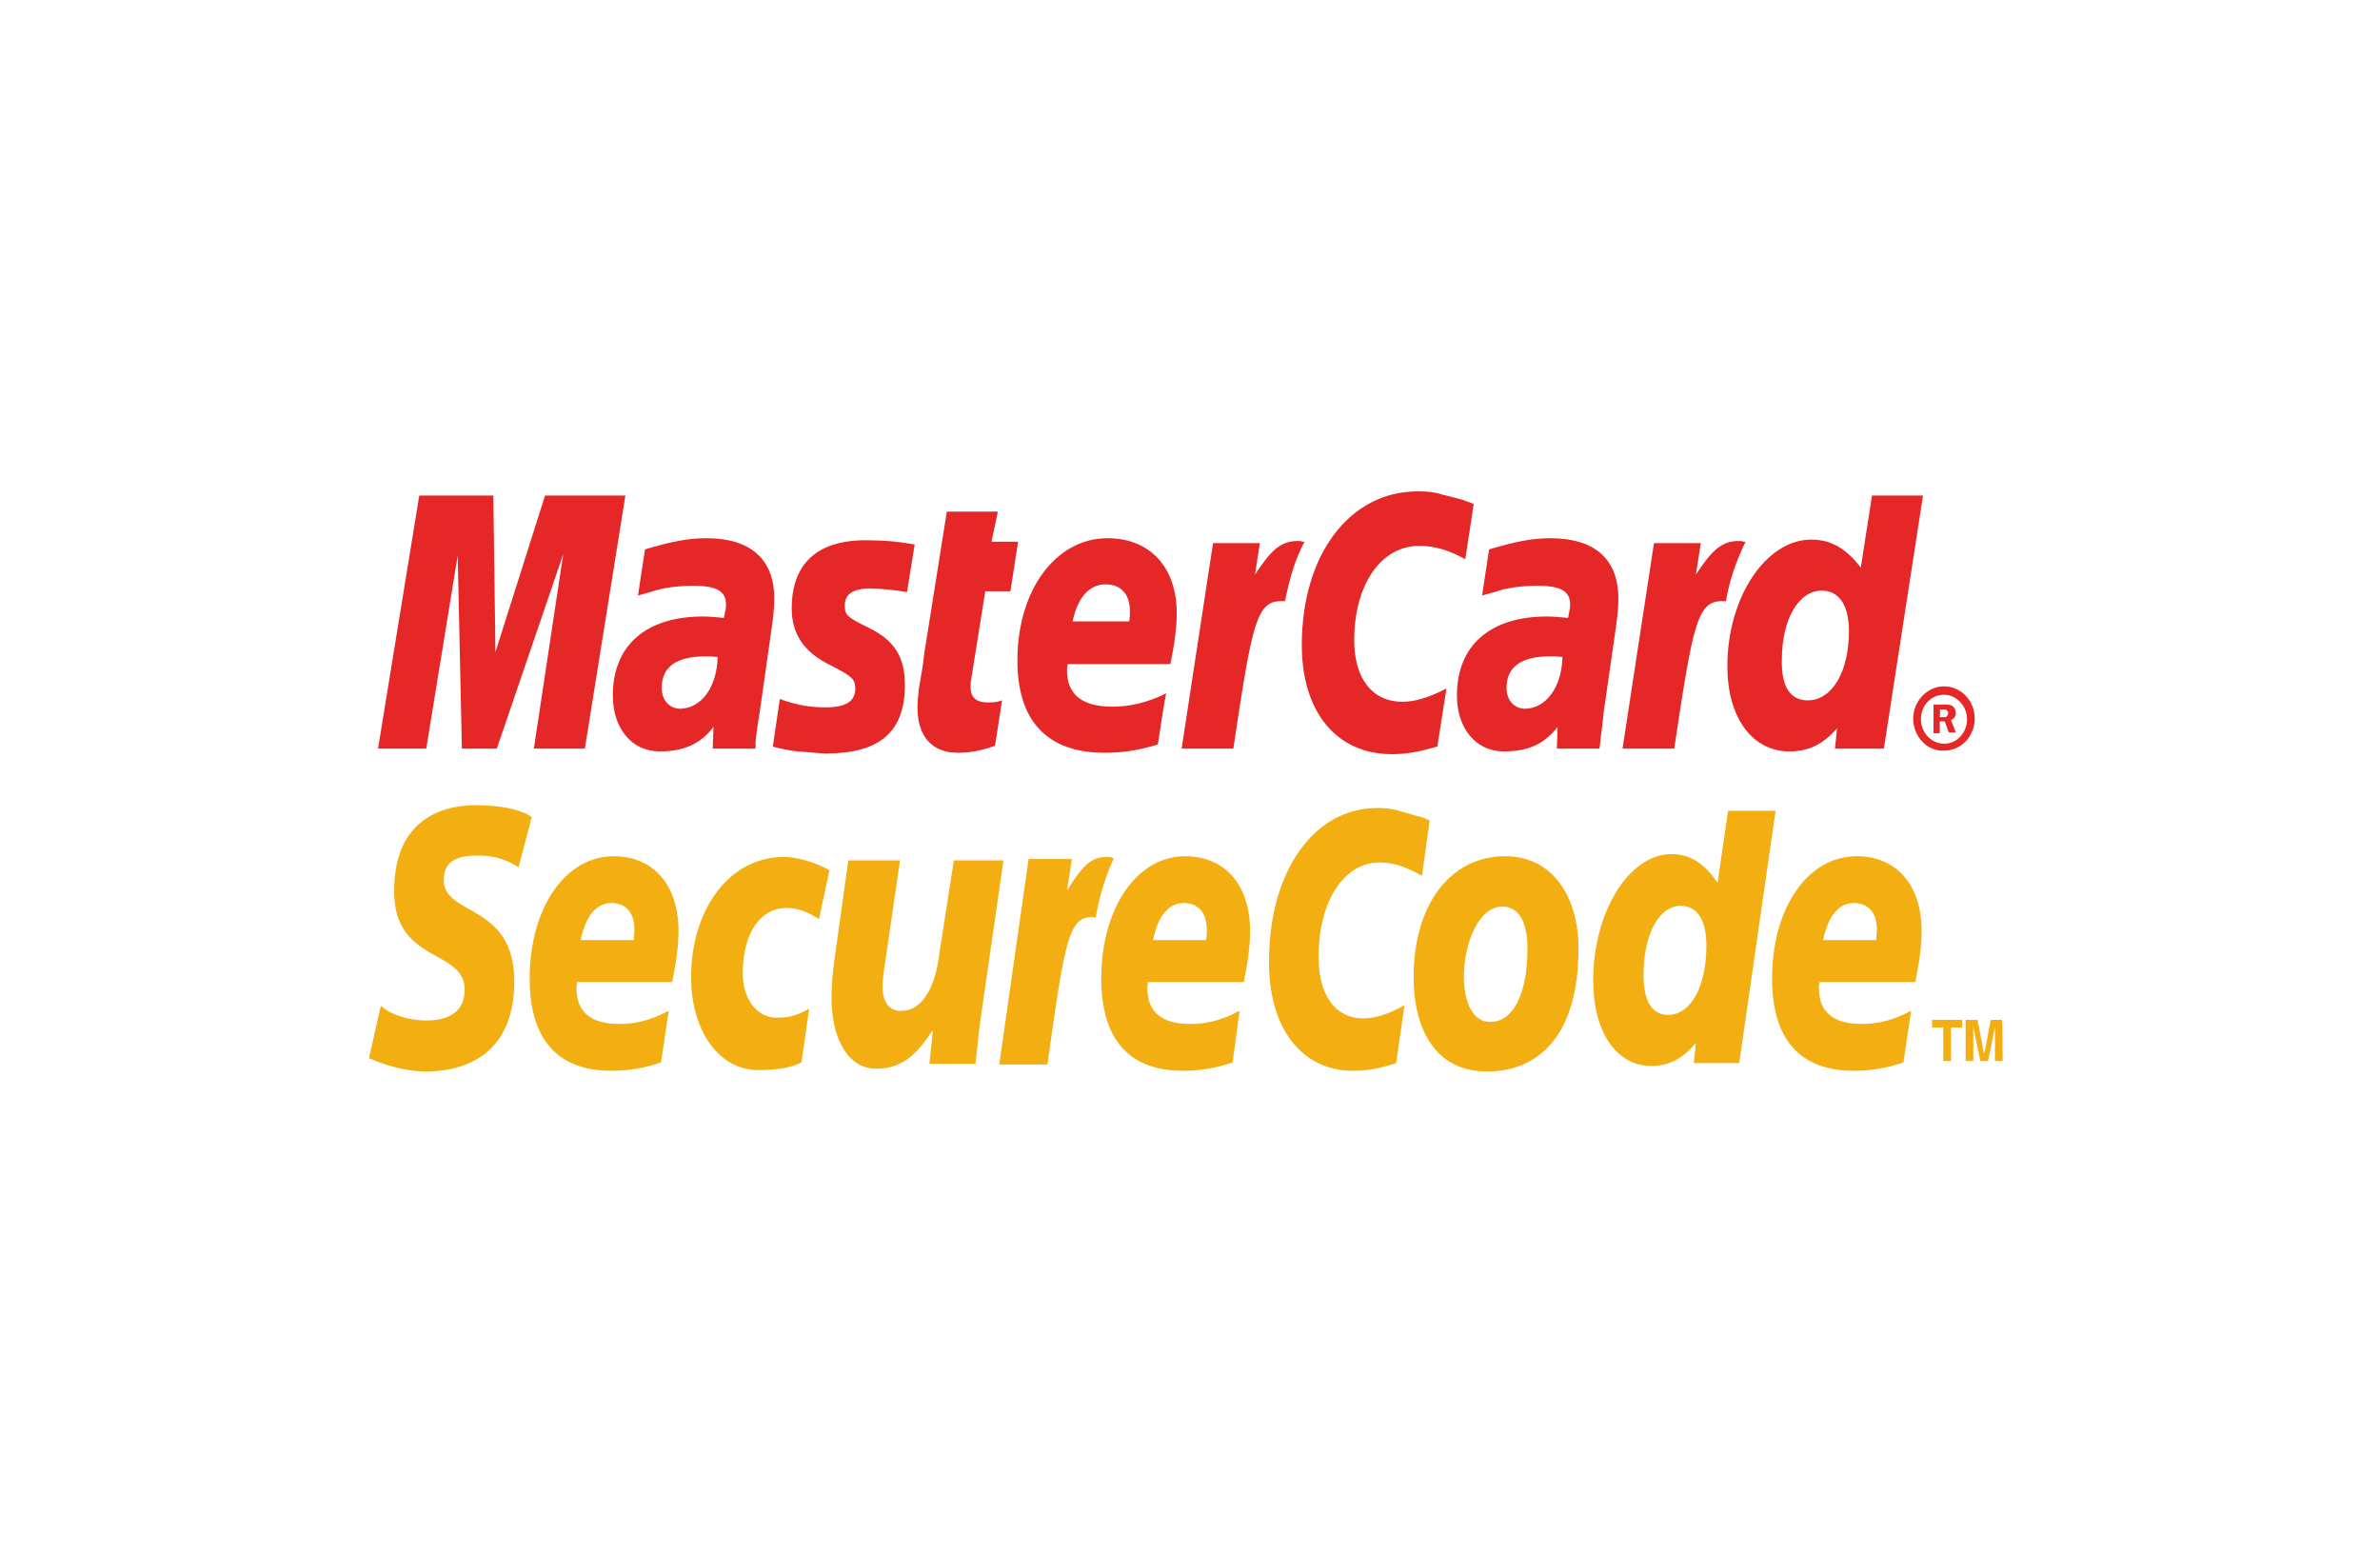
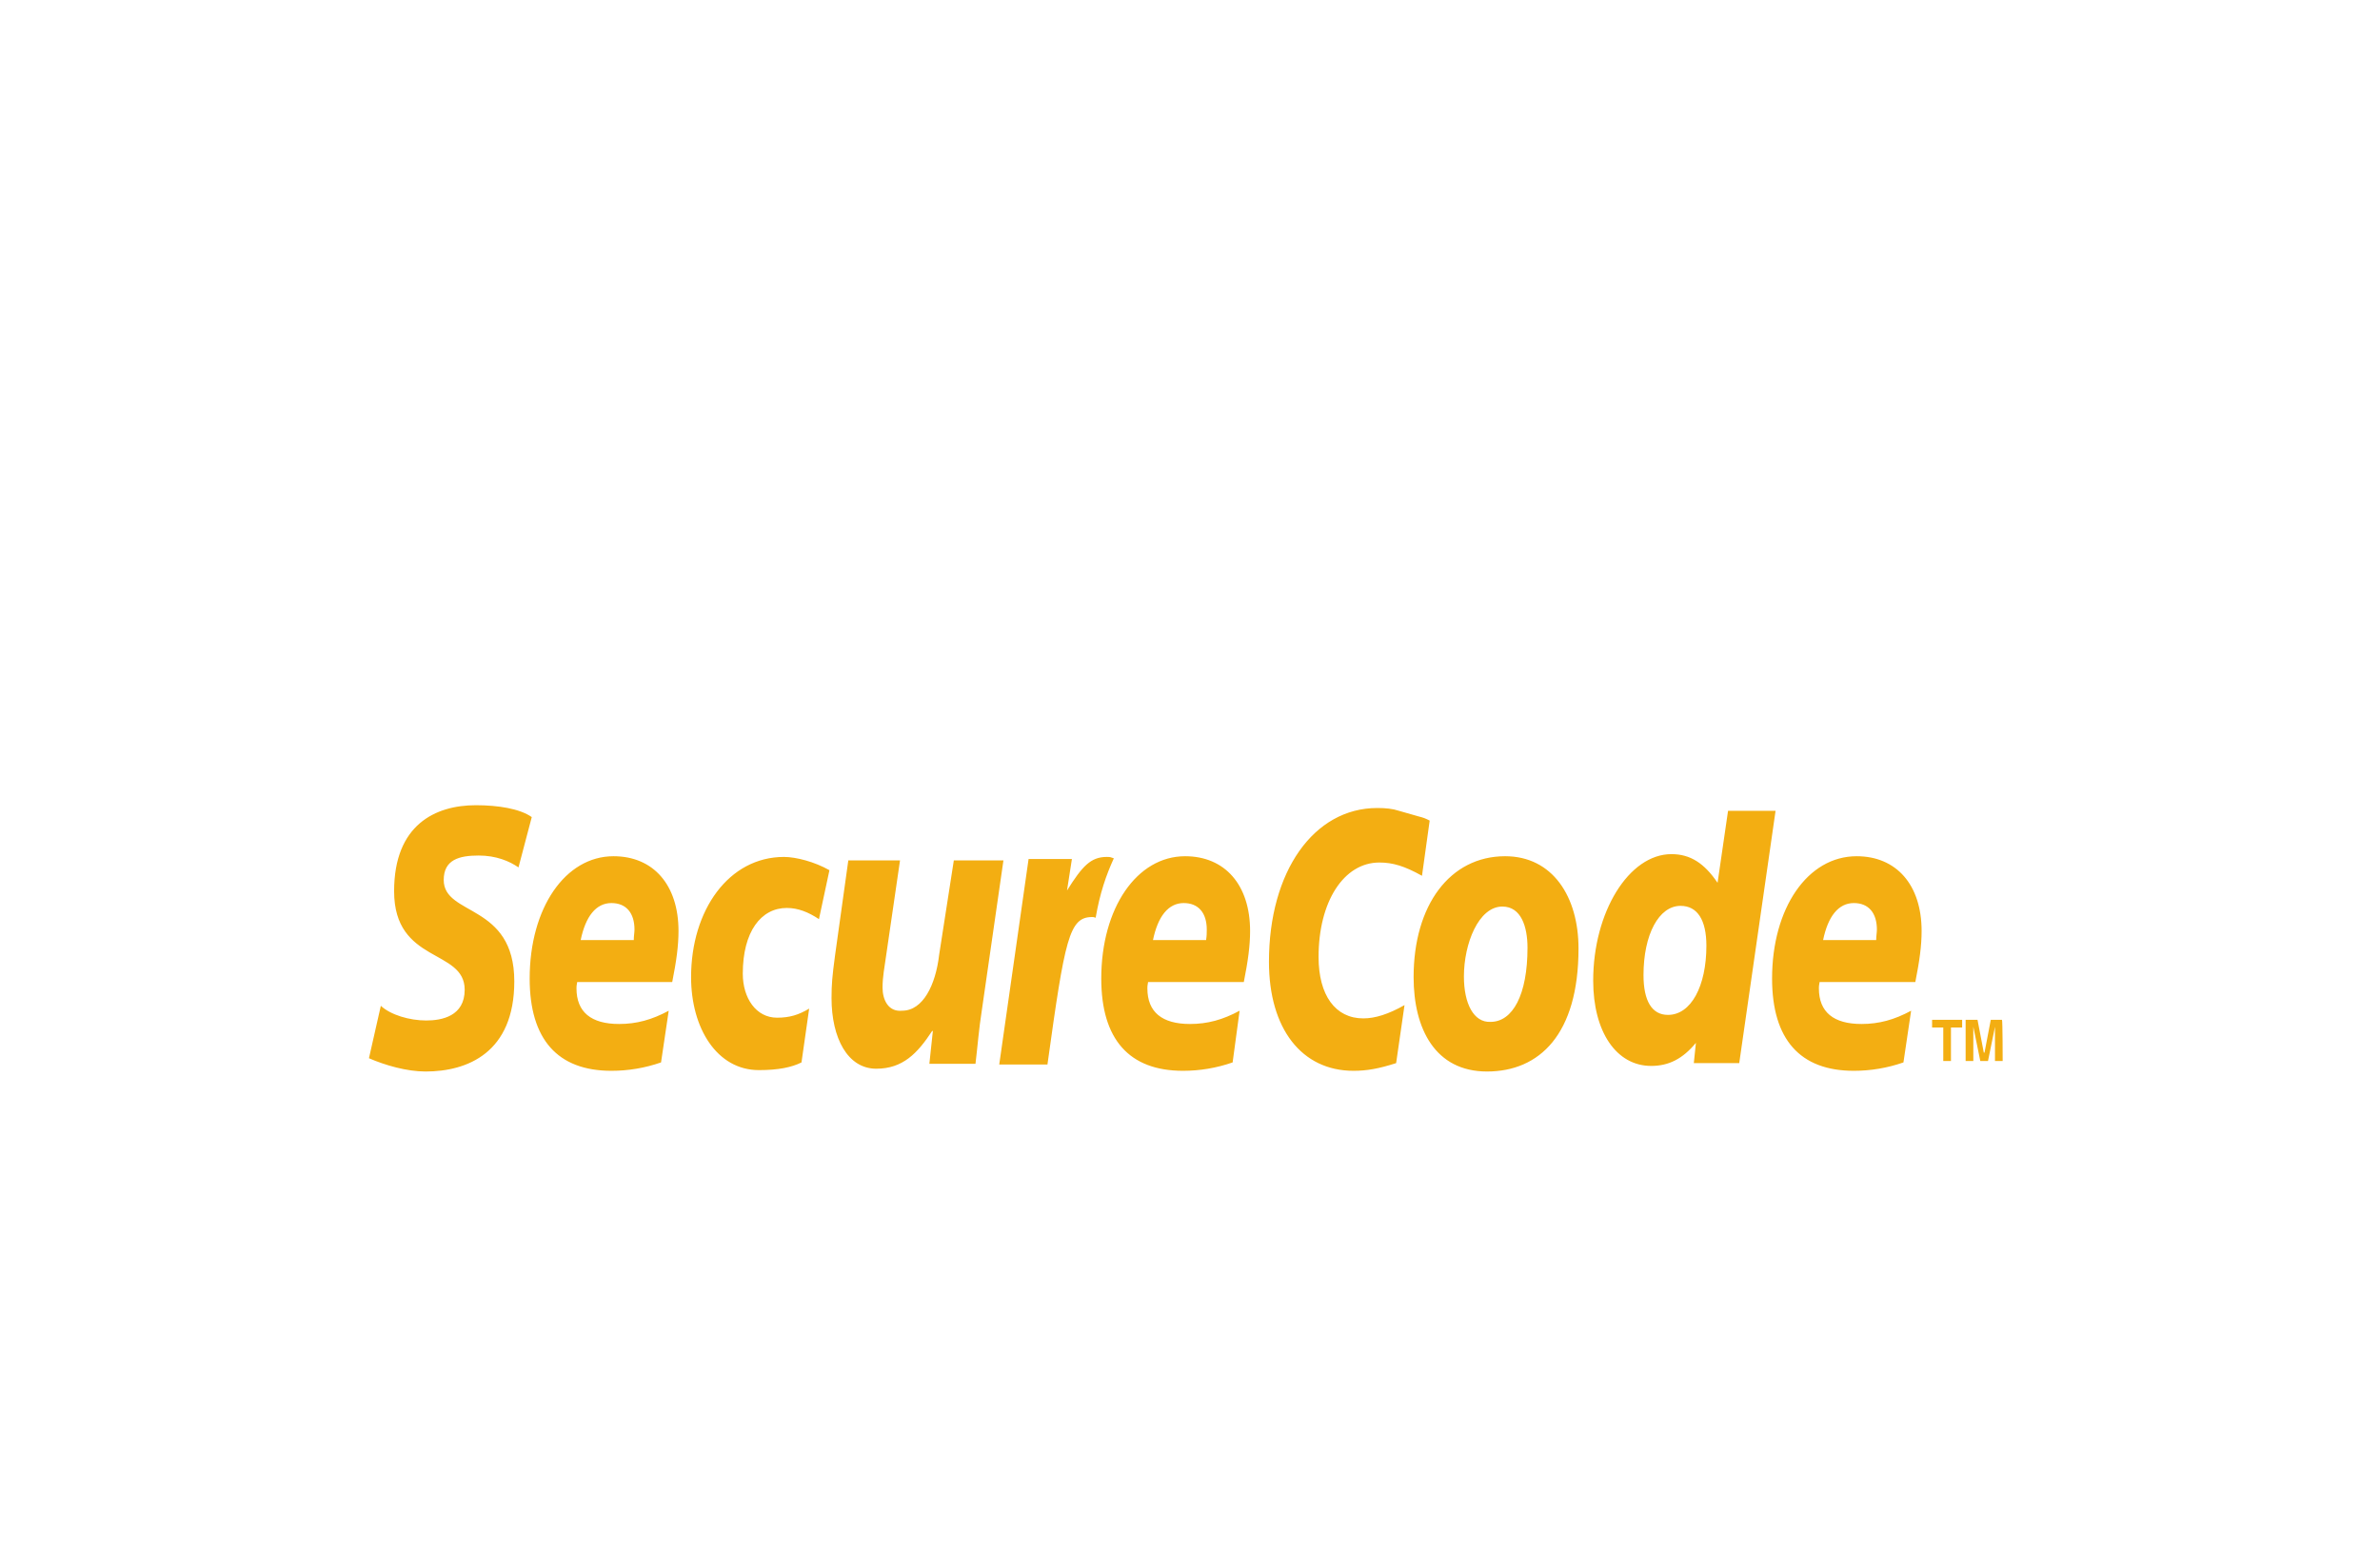
<svg xmlns="http://www.w3.org/2000/svg" enable-background="new 0 0 340.6 222.6" viewBox="0 0 340.6 222.6">
  <g clip-rule="evenodd" fill-rule="evenodd">
-     <path d="m273.8 102.8c0-2.5 2-4.6 4.4-4.6 2.5 0 4.4 2.1 4.4 4.6s-1.9 4.6-4.4 4.6c-2.4.1-4.4-2-4.4-4.6zm4.4 3.6c1.9 0 3.3-1.6 3.3-3.5s-1.5-3.5-3.3-3.5c-1.9 0-3.3 1.6-3.3 3.5s1.5 3.5 3.3 3.5zm-.6-1.5h-.9v-4.1h1.7c.3 0 .7 0 1 .2s.5.6.5 1c0 .5-.3.9-.7 1l.7 1.8h-1l-.6-1.6h-.7zm0-2.3h.5c.2 0 .4 0 .5-.1s.2-.3.2-.5c0-.1-.1-.3-.2-.4s-.4-.1-.5-.1h-.5c.1.1 0 1.1 0 1.1zm-66.7-30.5-1.2 7.9c-2.6-1.4-4.5-1.9-6.6-1.9-5.5 0-9.3 5.6-9.3 13.5 0 5.5 2.6 8.8 6.9 8.8 1.8 0 3.8-.6 6.3-1.9l-1.3 8.3c-2.7.8-4.5 1.1-6.5 1.1-7.9 0-12.9-6-12.9-15.6 0-12.9 6.8-22 16.6-22 1.3 0 2.4.1 3.3.4l3.1.8c.7.3.9.3 1.6.6zm-24.5 5.4c-.2-.1-.5-.1-.7-.1-2.4 0-3.8 1.3-6.1 4.8l.7-4.5h-6.7l-4.5 29.4h7.4c2.7-18 3.3-21.1 6.9-21.1h.5c.7-3.5 1.5-6.1 2.8-8.5zm-44 29.2c-2 .7-3.6 1-5.3 1-3.7 0-5.8-2.3-5.8-6.5 0-.8.1-1.7.2-2.7l.5-2.9.3-2.3 3.2-20.1h7.3l-.9 4.3h3.8l-1.1 7.1h-3.6l-2 12.5c-.1.5-.1.9-.1 1.2 0 1.5.8 2.2 2.5 2.2.9 0 1.5-.1 2-.3zm-29.1-19.7c0 3.7 1.7 6.3 5.6 8.2 2.9 1.5 3.5 1.9 3.5 3.3 0 1.8-1.3 2.7-4.2 2.7-2.2 0-4.2-.3-6.6-1.2l-1 6.8.3.1 1.3.3c.5.1 1.1.2 1.9.3 1.7.1 3.1.3 4.1.3 7.7 0 11.3-3.1 11.3-9.8 0-4-1.5-6.4-5.2-8.2-3.1-1.5-3.4-1.8-3.4-3.2 0-1.6 1.2-2.4 3.6-2.4 1.5 0 3.4.2 5.3.5l1.1-6.8c-2.1-.4-4.3-.6-6.5-.6-8.3-.2-11.1 4.2-11.1 9.7zm156.3 20.1h-7l.3-2.9c-2 2.3-4.1 3.3-6.8 3.3-5.4 0-8.9-4.9-8.9-12.2 0-9.8 5.5-18.1 12-18.1 2.9 0 5 1.3 7.1 4l1.6-10.3h7.3zm-10.9-6.9c3.5 0 5.9-4.1 5.9-9.9 0-3.7-1.4-5.8-3.9-5.8-3.3 0-5.7 4.1-5.7 9.9-.1 3.8 1.2 5.8 3.7 5.8zm-93 6.3c-2.5.8-5 1.2-7.6 1.2-8.2 0-12.5-4.5-12.5-13.2 0-10.1 5.5-17.5 12.9-17.5 6.1 0 9.9 4.2 9.9 10.7 0 2.1-.3 4.3-.9 7.3h-14.7c-.1.5-.1.7-.1.9 0 3.5 2.2 5.2 6.5 5.2 2.6 0 5-.6 7.7-1.9-.1 0-1.2 7.3-1.2 7.3zm-4.1-17.6c.1-.6.1-1.1.1-1.5 0-2.4-1.3-3.8-3.5-3.8-2.3 0-4 1.9-4.7 5.3zm-77.9 18.2h-7.3l4.2-27.8-9.5 27.8h-5l-.6-27.6-4.5 27.6h-6.9l5.9-36.2h10.6l.3 22.4 7.1-22.4h11.5zm19-13.1c-.8-.1-1.1-.1-1.7-.1-4.2 0-6.3 1.5-6.3 4.5 0 1.8 1.1 3 2.7 3 3-.1 5.2-3.1 5.3-7.4zm5.4 13.1h-6.1l.1-3.1c-1.9 2.5-4.3 3.5-7.7 3.5-4 0-6.7-3.3-6.7-8 0-7.2 4.8-11.3 12.9-11.3.9 0 1.9.1 3 .2.2-1 .3-1.4.3-1.9 0-1.9-1.3-2.7-4.7-2.7-2.1 0-4.5.3-6.1.9l-1.1.3-.7.2 1-6.6c3.7-1.1 6.1-1.6 8.8-1.6 6.3 0 9.7 3 9.7 8.6 0 1.5-.1 2.5-.6 5.9l-1.5 10.5-.3 1.9-.2 1.5-.1 1.1c.1-.2-0 .6-0 .6zm115.5-13.1c-.7-.1-1.1-.1-1.7-.1-4.2 0-6.3 1.5-6.3 4.5 0 1.8 1.1 3 2.7 3 3-.1 5.2-3.1 5.3-7.4zm5.3 13.1h-6.1l.1-3.1c-1.9 2.5-4.3 3.5-7.7 3.5-4 0-6.7-3.3-6.7-8 0-7.2 4.8-11.3 12.9-11.3.8 0 1.9.1 3 .2.2-1 .3-1.4.3-1.9 0-1.9-1.3-2.7-4.7-2.7-2.1 0-4.5.3-6.1.9l-1.1.3-.7.2 1-6.6c3.7-1.1 6.1-1.6 8.8-1.6 6.3 0 9.7 3 9.7 8.6 0 1.5-.1 2.5-.6 5.9l-1.5 10.4-.2 1.9-.2 1.5-.1 1zm20.6-29.6c-.2-.1-.5-.1-.7-.1-2.4 0-3.8 1.3-6.1 4.8l.7-4.5h-6.7l-4.5 29.4h7.4c2.7-18 3.3-21.1 6.9-21.1h.5c.5-3 1.5-5.8 2.8-8.5z" fill="#e52727" />
    <path d="m218.6 135.6c0 6.7-2.1 10.6-5.3 10.6-2.4.1-3.8-2.6-3.8-6.5 0-4.7 2.1-10 5.5-10 2.7 0 3.6 2.9 3.6 5.9zm7.3.1c0-7.4-3.7-13.2-10.5-13.2-7.9 0-13.1 7-13.1 17.3 0 7.4 3.1 13.5 10.5 13.5 7.5 0 13.1-5.3 13.1-17.6zm-21.3-18.3-1.1 7.9c-2.5-1.4-4.2-1.9-6.1-1.9-5.1 0-8.7 5.6-8.7 13.5 0 5.5 2.4 8.8 6.4 8.8 1.7 0 3.6-.6 5.9-1.9l-1.2 8.3c-2.5.8-4.2 1.1-6.1 1.1-7.4 0-12.1-6-12.1-15.6 0-12.9 6.4-22 15.5-22 1.2 0 2.2.1 3.1.4l2.8.8c.8.2 1 .3 1.6.6zm-45.5 5.3c-.2-.1-.5-.1-.7-.1-2.3 0-3.5 1.3-5.7 4.8l.7-4.5h-6.2l-4.2 29.4h6.9c2.5-18 3.1-21.1 6.4-21.1.2 0 .2 0 .5.1.6-3.5 1.5-6.1 2.6-8.5zm89.8 29.4h-6.5l.3-2.9c-1.9 2.3-3.9 3.3-6.4 3.3-5 0-8.3-4.9-8.3-12.2 0-9.8 5.1-18.1 11.2-18.1 2.7 0 4.7 1.3 6.6 4.1l1.5-10.3h6.8zm-10.2-6.9c3.3 0 5.5-4.1 5.5-9.9 0-3.7-1.3-5.7-3.7-5.7-3.1 0-5.3 4.1-5.3 9.9 0 3.7 1.2 5.7 3.5 5.7zm-144.1 6.8c-2.3.8-4.7 1.2-7.1 1.2-7.7 0-11.7-4.5-11.7-13.2 0-10.1 5.1-17.5 12-17.5 5.7 0 9.3 4.1 9.3 10.7 0 2.1-.3 4.3-.9 7.3h-13.6c-.1.5-.1.7-.1.9 0 3.4 2.1 5.1 6.1 5.1 2.5 0 4.7-.6 7.1-1.9zm-3.9-17.5c0-.6.1-1.1.1-1.5 0-2.4-1.2-3.8-3.3-3.8-2.2 0-3.7 1.9-4.4 5.3zm85.7 17.5c-2.3.8-4.7 1.2-7.1 1.2-7.7 0-11.7-4.5-11.7-13.2 0-10.1 5.1-17.5 12-17.5 5.7 0 9.3 4.1 9.3 10.7 0 2.1-.3 4.3-.9 7.3h-13.7c-.1.5-.1.7-.1.9 0 3.4 2.1 5.1 6.1 5.1 2.5 0 4.7-.6 7.1-1.9zm-3.8-17.5c.1-.6.1-1.1.1-1.5 0-2.4-1.2-3.8-3.3-3.8-2.2 0-3.7 1.9-4.4 5.3zm99.8 17.5c-2.3.8-4.7 1.2-7.1 1.2-7.7 0-11.7-4.5-11.7-13.2 0-10.1 5.1-17.5 12.1-17.5 5.7 0 9.3 4.1 9.3 10.7 0 2.1-.3 4.3-.9 7.3h-13.7c-.1.5-.1.7-.1.9 0 3.4 2.1 5.1 6.1 5.1 2.5 0 4.7-.6 7.1-1.9zm-3.9-17.5c0-.6.1-1.1.1-1.5 0-2.4-1.2-3.8-3.3-3.8-2.2 0-3.7 1.9-4.4 5.3zm-194.3-10.4c-1.3-.9-3.2-1.7-5.7-1.7-2.8 0-5 .6-5 3.5 0 5.2 10.1 3.3 10.1 14.5 0 10.2-6.7 12.9-12.7 12.9-2.7 0-5.8-.9-8.1-1.9l1.7-7.5c1.4 1.3 4.1 2.1 6.5 2.1 2.2 0 5.5-.6 5.5-4.4 0-5.9-10.1-3.7-10.1-14.1 0-9.5 5.9-12.3 11.7-12.3 3.2 0 6.3.5 8 1.7zm40.5 27.9c-1.4.7-3.3 1.1-6.1 1.1-6 0-9.7-6-9.7-13.3 0-9.6 5.4-17.2 13.3-17.2 1.7 0 4.4.7 6.5 1.9l-1.5 7c-1.5-1-3-1.6-4.6-1.6-3.7 0-6.3 3.4-6.3 9.4 0 3.5 1.9 6.3 4.9 6.3 1.8 0 3.1-.4 4.6-1.3zm25.8-7.4c-.4 2.5-.6 5.1-.9 7.6h-6.6l.5-4.7h-.1c-2.1 3.2-4.2 5.4-8 5.4-4.1 0-6.4-4.4-6.4-10.1 0-2 .1-3.1.5-6.1l1.9-13.6h7.4l-2 13.7c-.2 1.5-.5 2.9-.5 4.5 0 1.7.8 3.5 2.8 3.3 3 0 4.8-3.7 5.3-8l2.1-13.5h7.1zm138.7 7.2h-1.1v-4.8h-1.6v-1.1h4.3v1.1h-1.6zm7.4 0h-1.1v-4.9l-1 4.9h-1.1l-1-4.9v4.9h-1.1v-5.9h1.7l.9 4.7h.1l.9-4.7h1.6c.1 0 .1 5.9.1 5.9z" fill="#f3ae12" />
  </g>
</svg>